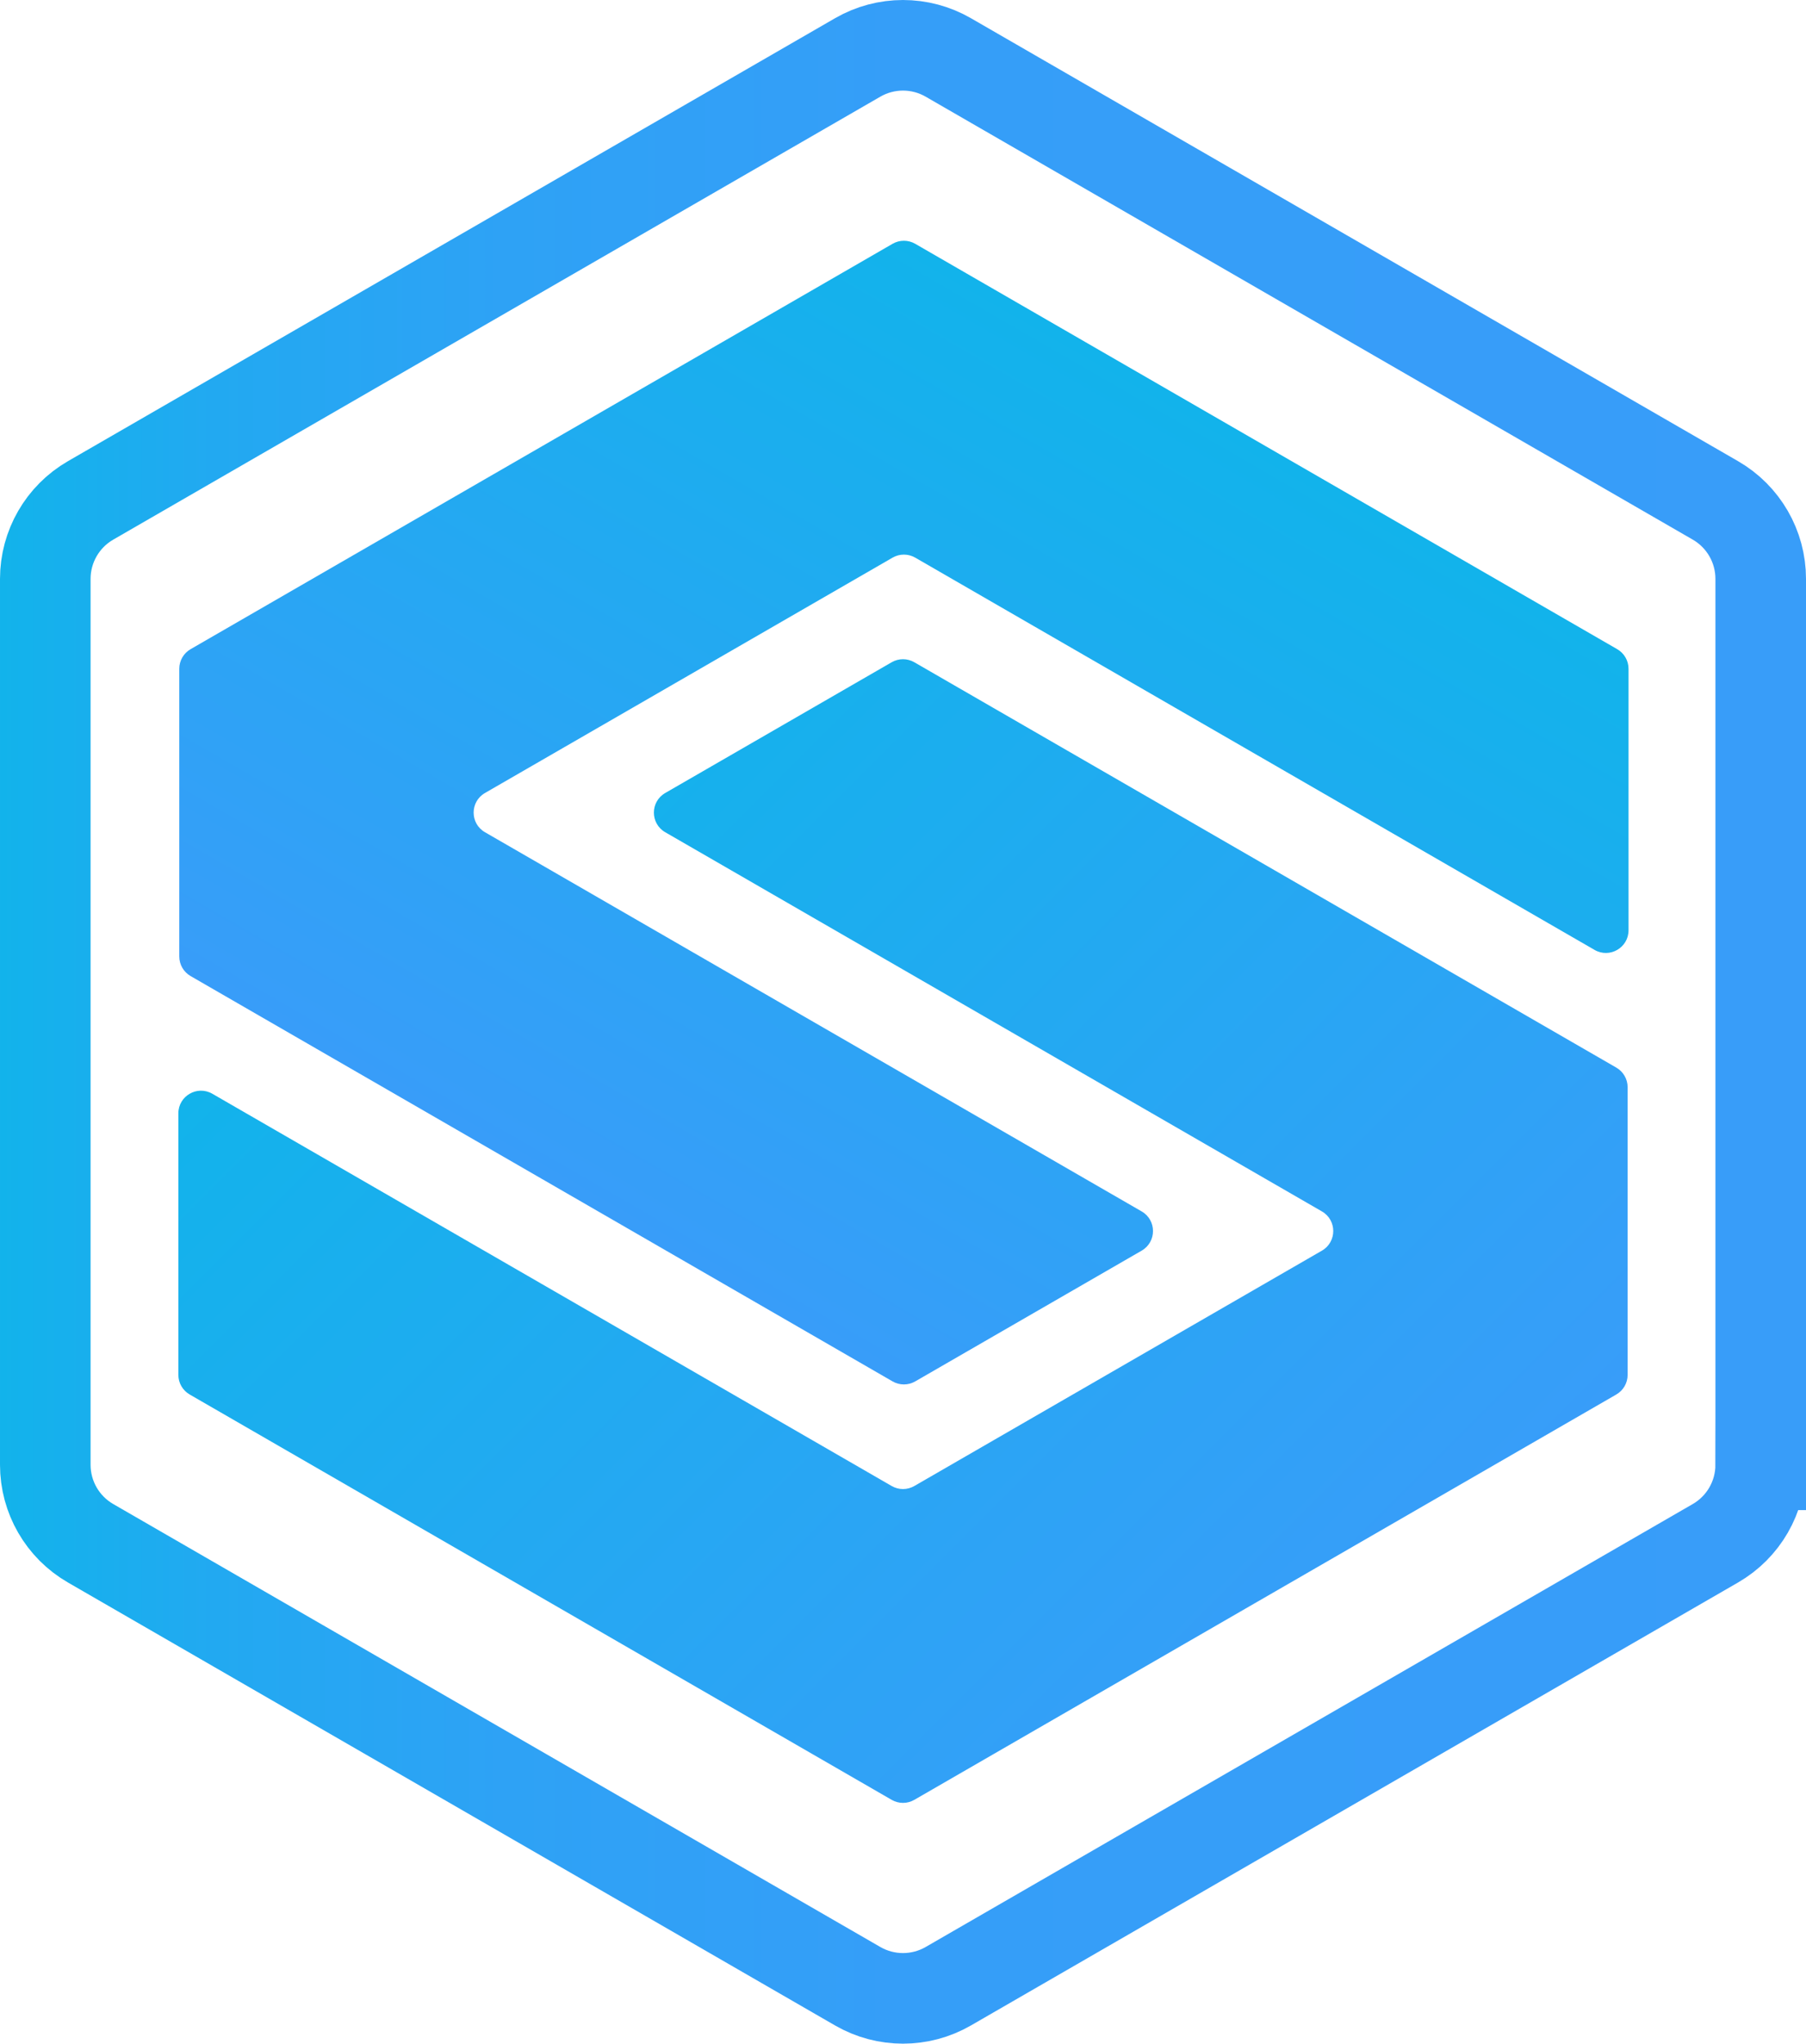
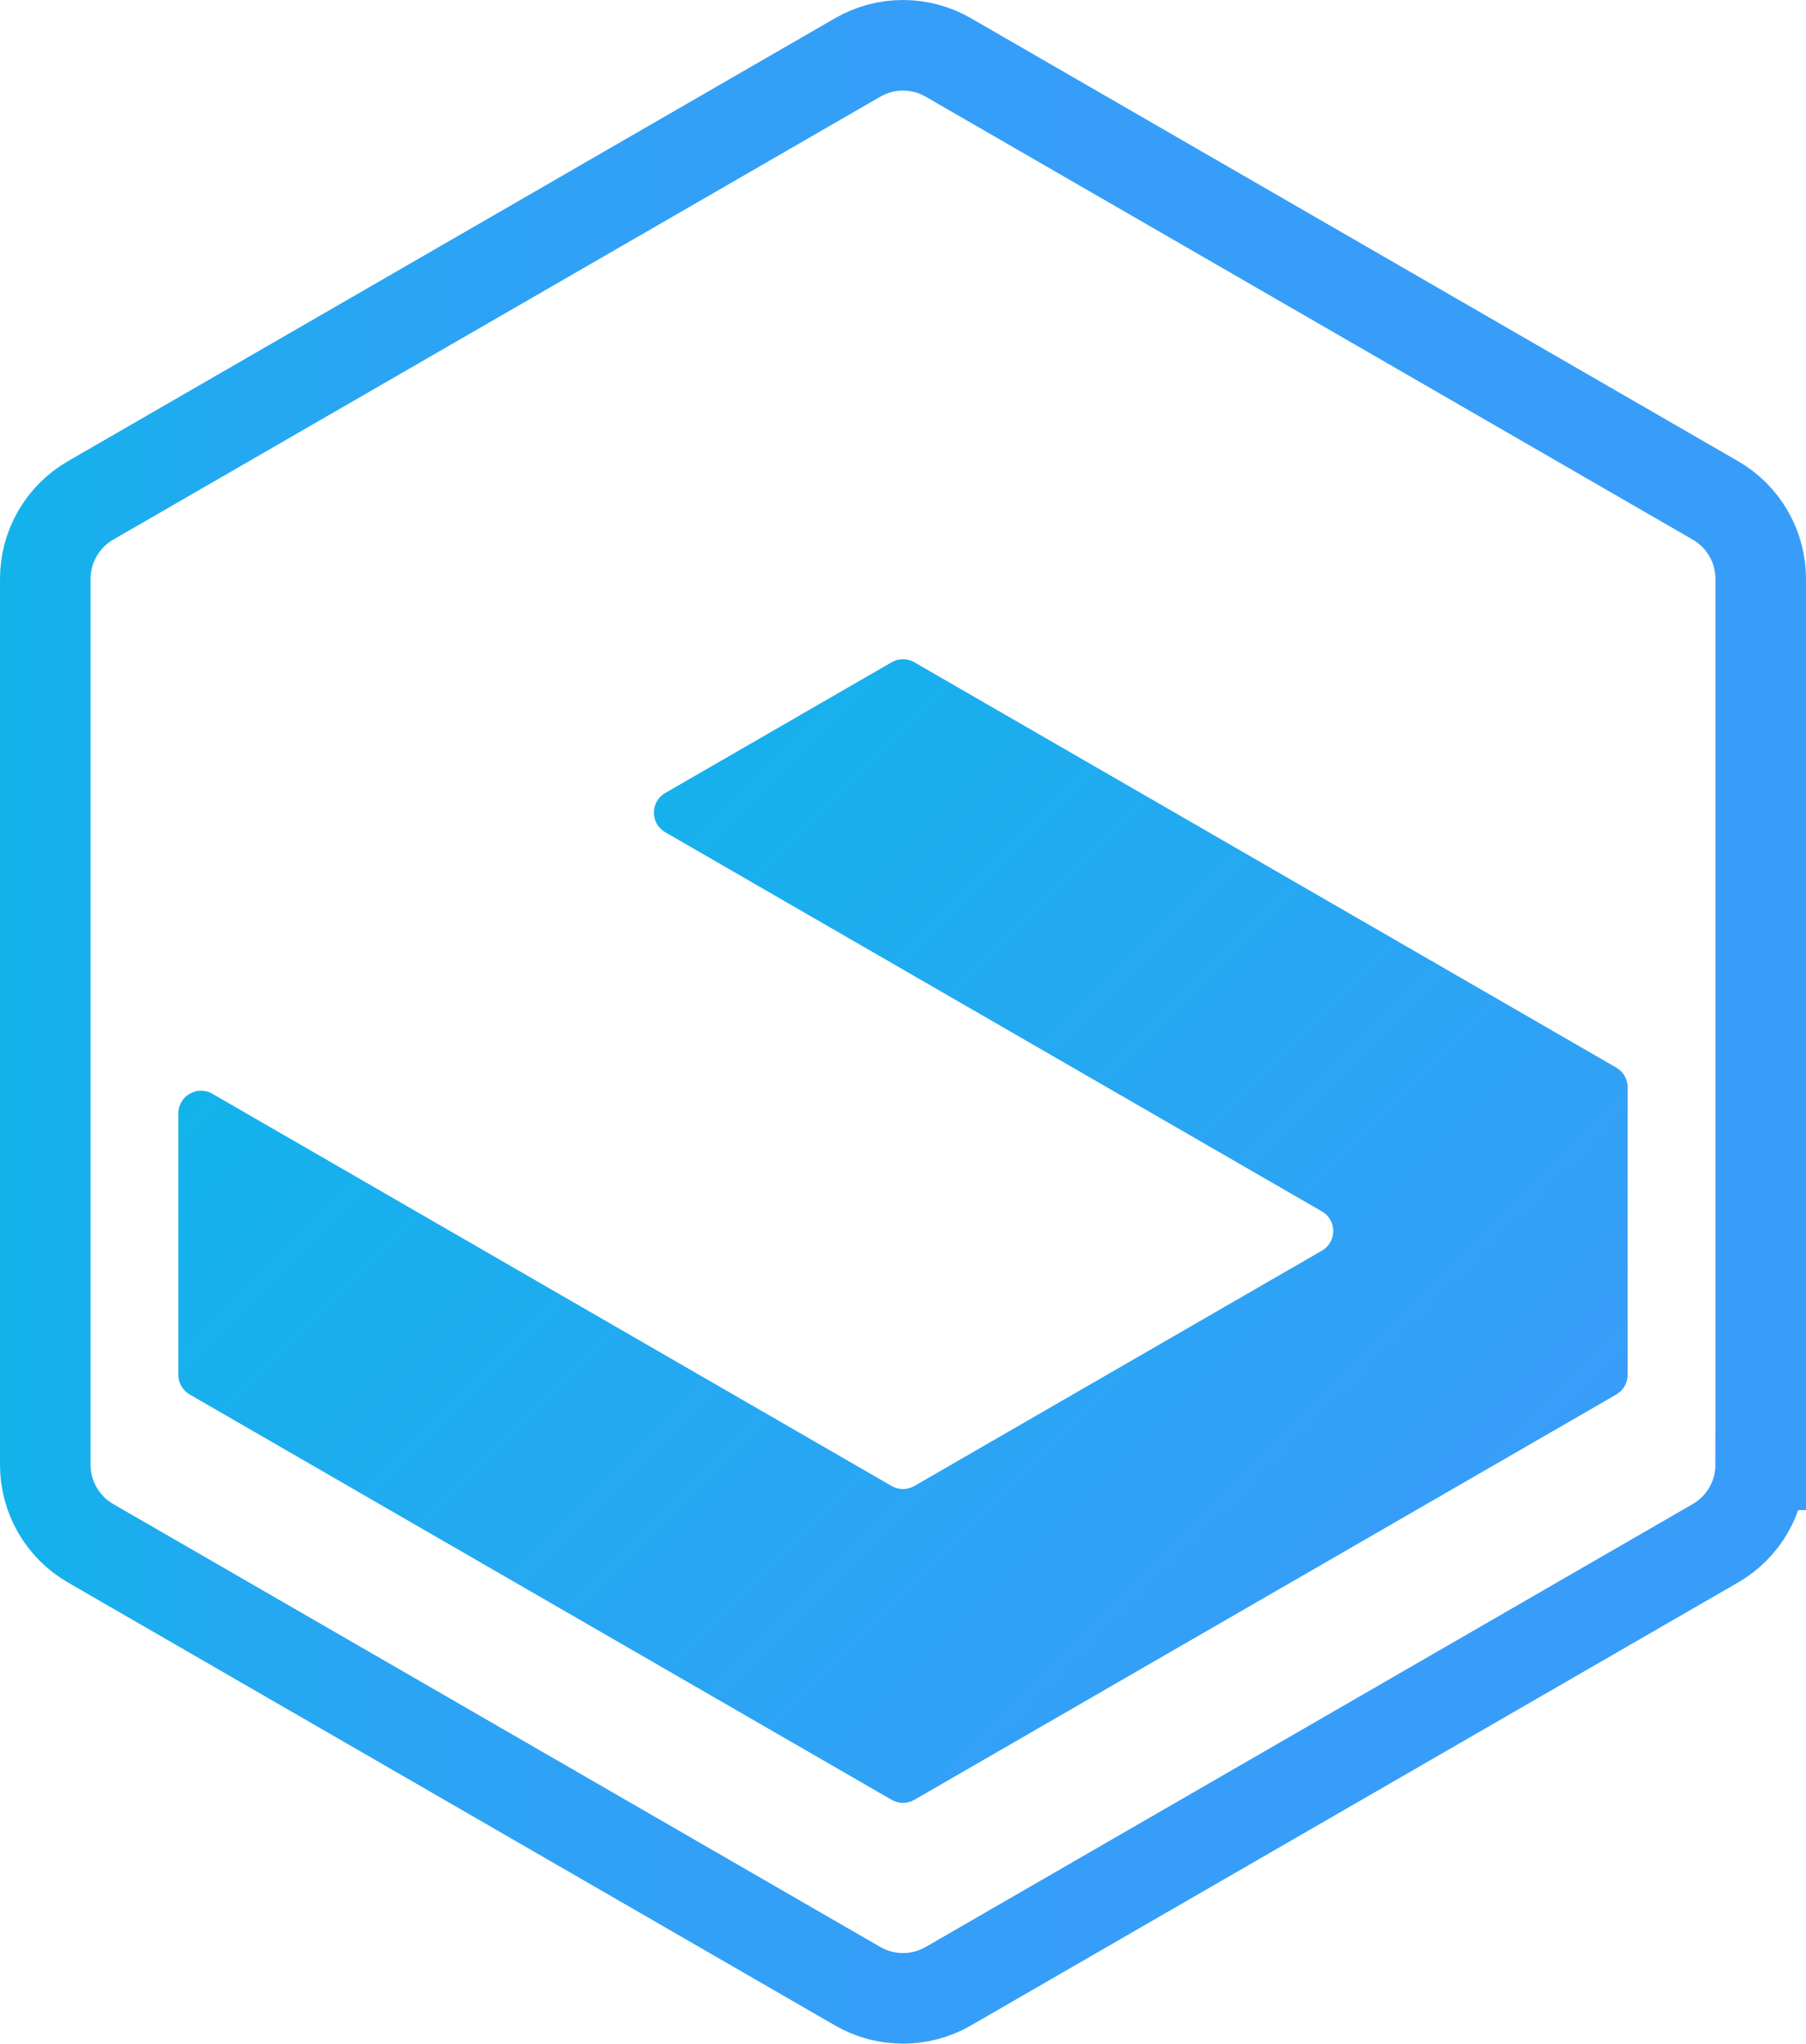
<svg xmlns="http://www.w3.org/2000/svg" xmlns:xlink="http://www.w3.org/1999/xlink" id="Layer_2" data-name="Layer 2" viewBox="0 0 1993.85 2255.89">
  <defs>
    <style>      .cls-1 {        fill: url(#linear-gradient-2);      }      .cls-2 {        fill: none;        stroke: url(#linear-gradient-3);        stroke-miterlimit: 10;        stroke-width: 100px;      }      .cls-3 {        fill: url(#linear-gradient);      }    </style>
    <linearGradient id="linear-gradient" x1="1481.49" y1="1843.45" x2="526.78" y2="888.74" gradientUnits="userSpaceOnUse">
      <stop offset="0" stop-color="#389df9" />
      <stop offset="1" stop-color="#12b3eb" />
    </linearGradient>
    <linearGradient id="linear-gradient-2" x1="716.69" y1="1369.72" x2="1266.69" y2="417.09" xlink:href="#linear-gradient" />
    <linearGradient id="linear-gradient-3" x1="0" y1="1127.94" x2="1993.85" y2="1127.94" gradientUnits="userSpaceOnUse">
      <stop offset="0" stop-color="#12b3eb" />
      <stop offset=".12" stop-color="#22a9f1" />
      <stop offset=".28" stop-color="#2ea2f5" />
      <stop offset=".5" stop-color="#359ef8" />
      <stop offset="1" stop-color="#389df9" />
    </linearGradient>
  </defs>
  <g id="Layer_1-2" data-name="Layer 1">
    <g>
      <path class="cls-3" d="m1796.92,1200.11v317.54c0,8.93-4.76,17.18-12.5,21.65l-87.5,50.52-100,57.73-100,57.73-100,57.73-100,57.73-100,57.73-100,57.74-87.5,50.52c-7.74,4.47-17.26,4.47-25,0l-87.5-50.52-100-57.74-100-57.73-100-57.73-100-57.73-100-57.73-100-57.73-87.5-50.52c-7.74-4.47-12.5-12.72-12.5-21.65v-288.68c0-19.25,20.83-31.27,37.5-21.65l62.5,36.08,100,57.73,100,57.73,100,57.73,100,57.73,100,57.74,100,57.73,87.5,50.52c7.74,4.47,17.26,4.47,25,0l87.5-50.52,100-57.73,100-57.74,100-57.73,62.5-36.08c16.67-9.62,16.67-33.68,0-43.3l-62.5-36.08-100-57.73-100-57.73-100-57.73-100-57.74-100-57.73-100-57.74-62.5-36.08c-16.67-9.62-16.67-33.68,0-43.3l62.5-36.08,100-57.73,87.5-50.52c7.74-4.47,17.26-4.47,25,0l87.5,50.52,100,57.73,100,57.73,100,57.73,100,57.74,100,57.73,100,57.74,87.5,50.52c7.74,4.47,12.5,12.72,12.5,21.65Z" />
-       <path class="cls-1" d="m1797.92,738.23v288.67c0,19.25-20.83,31.27-37.5,21.65l-62.5-36.08-100-57.74-100-57.73-100-57.73-100-57.73-100-57.74-100-57.73-87.5-50.52c-7.74-4.47-17.26-4.47-25,0l-87.5,50.52-100,57.73-100,57.74-100,57.73-62.5,36.08c-16.67,9.62-16.67,33.68,0,43.3l62.5,36.08,100,57.74,100,57.73,100,57.74,100,57.73,100,57.73,100,57.73,62.5,36.08c16.67,9.62,16.67,33.68,0,43.3l-62.5,36.08-100,57.73-87.5,50.52c-7.74,4.47-17.26,4.47-25,0l-87.5-50.52-100-57.73-100-57.73-100-57.73-100-57.73-100-57.73-100-57.73-87.5-50.52c-7.74-4.47-12.5-12.72-12.5-21.65v-317.54c0-8.93,4.76-17.18,12.5-21.65l87.5-50.52,100-57.74,200-115.47,100-57.74,100-57.73,100-57.74,87.5-50.52c7.74-4.47,17.26-4.47,25,0l87.5,50.52,100,57.74,100,57.73,100,57.74,200,115.47,100,57.74,87.5,50.52c7.74,4.47,12.5,12.72,12.5,21.65Z" />
      <path class="cls-2" d="m1943.85,1616.91v-977.94c0-35.73-19.06-68.74-50-86.6L1046.92,63.4c-30.94-17.86-69.06-17.86-100,0L100,552.37c-30.94,17.86-50,50.88-50,86.6v977.94c0,35.73,19.06,68.74,50,86.6l846.92,488.97c30.94,17.86,69.06,17.86,100,0l846.92-488.97c30.94-17.86,50-50.88,50-86.6Z" />
    </g>
  </g>
</svg>